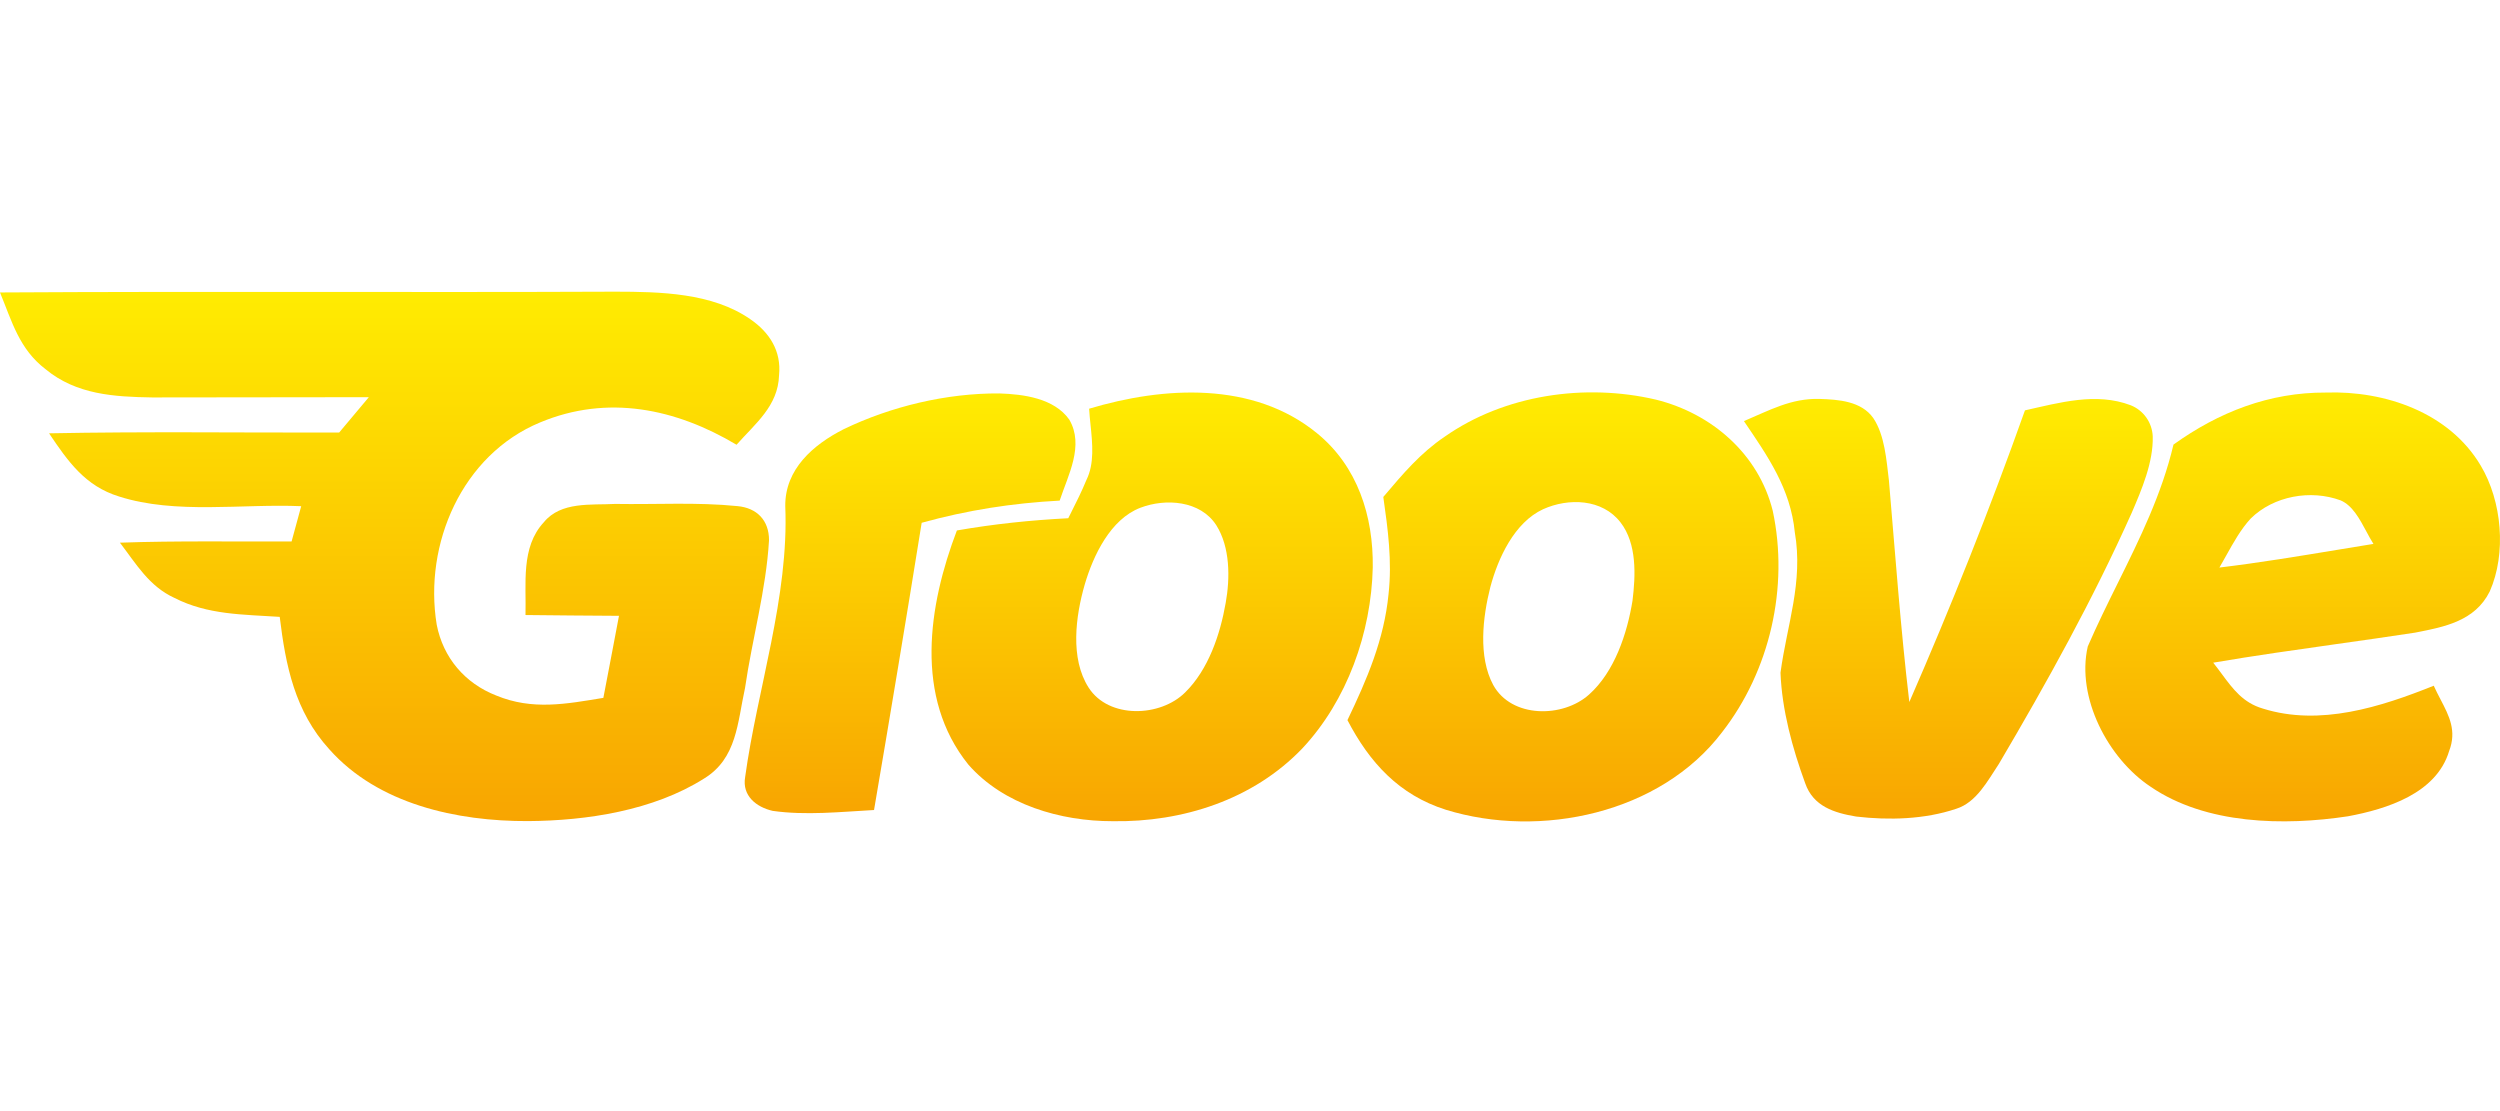
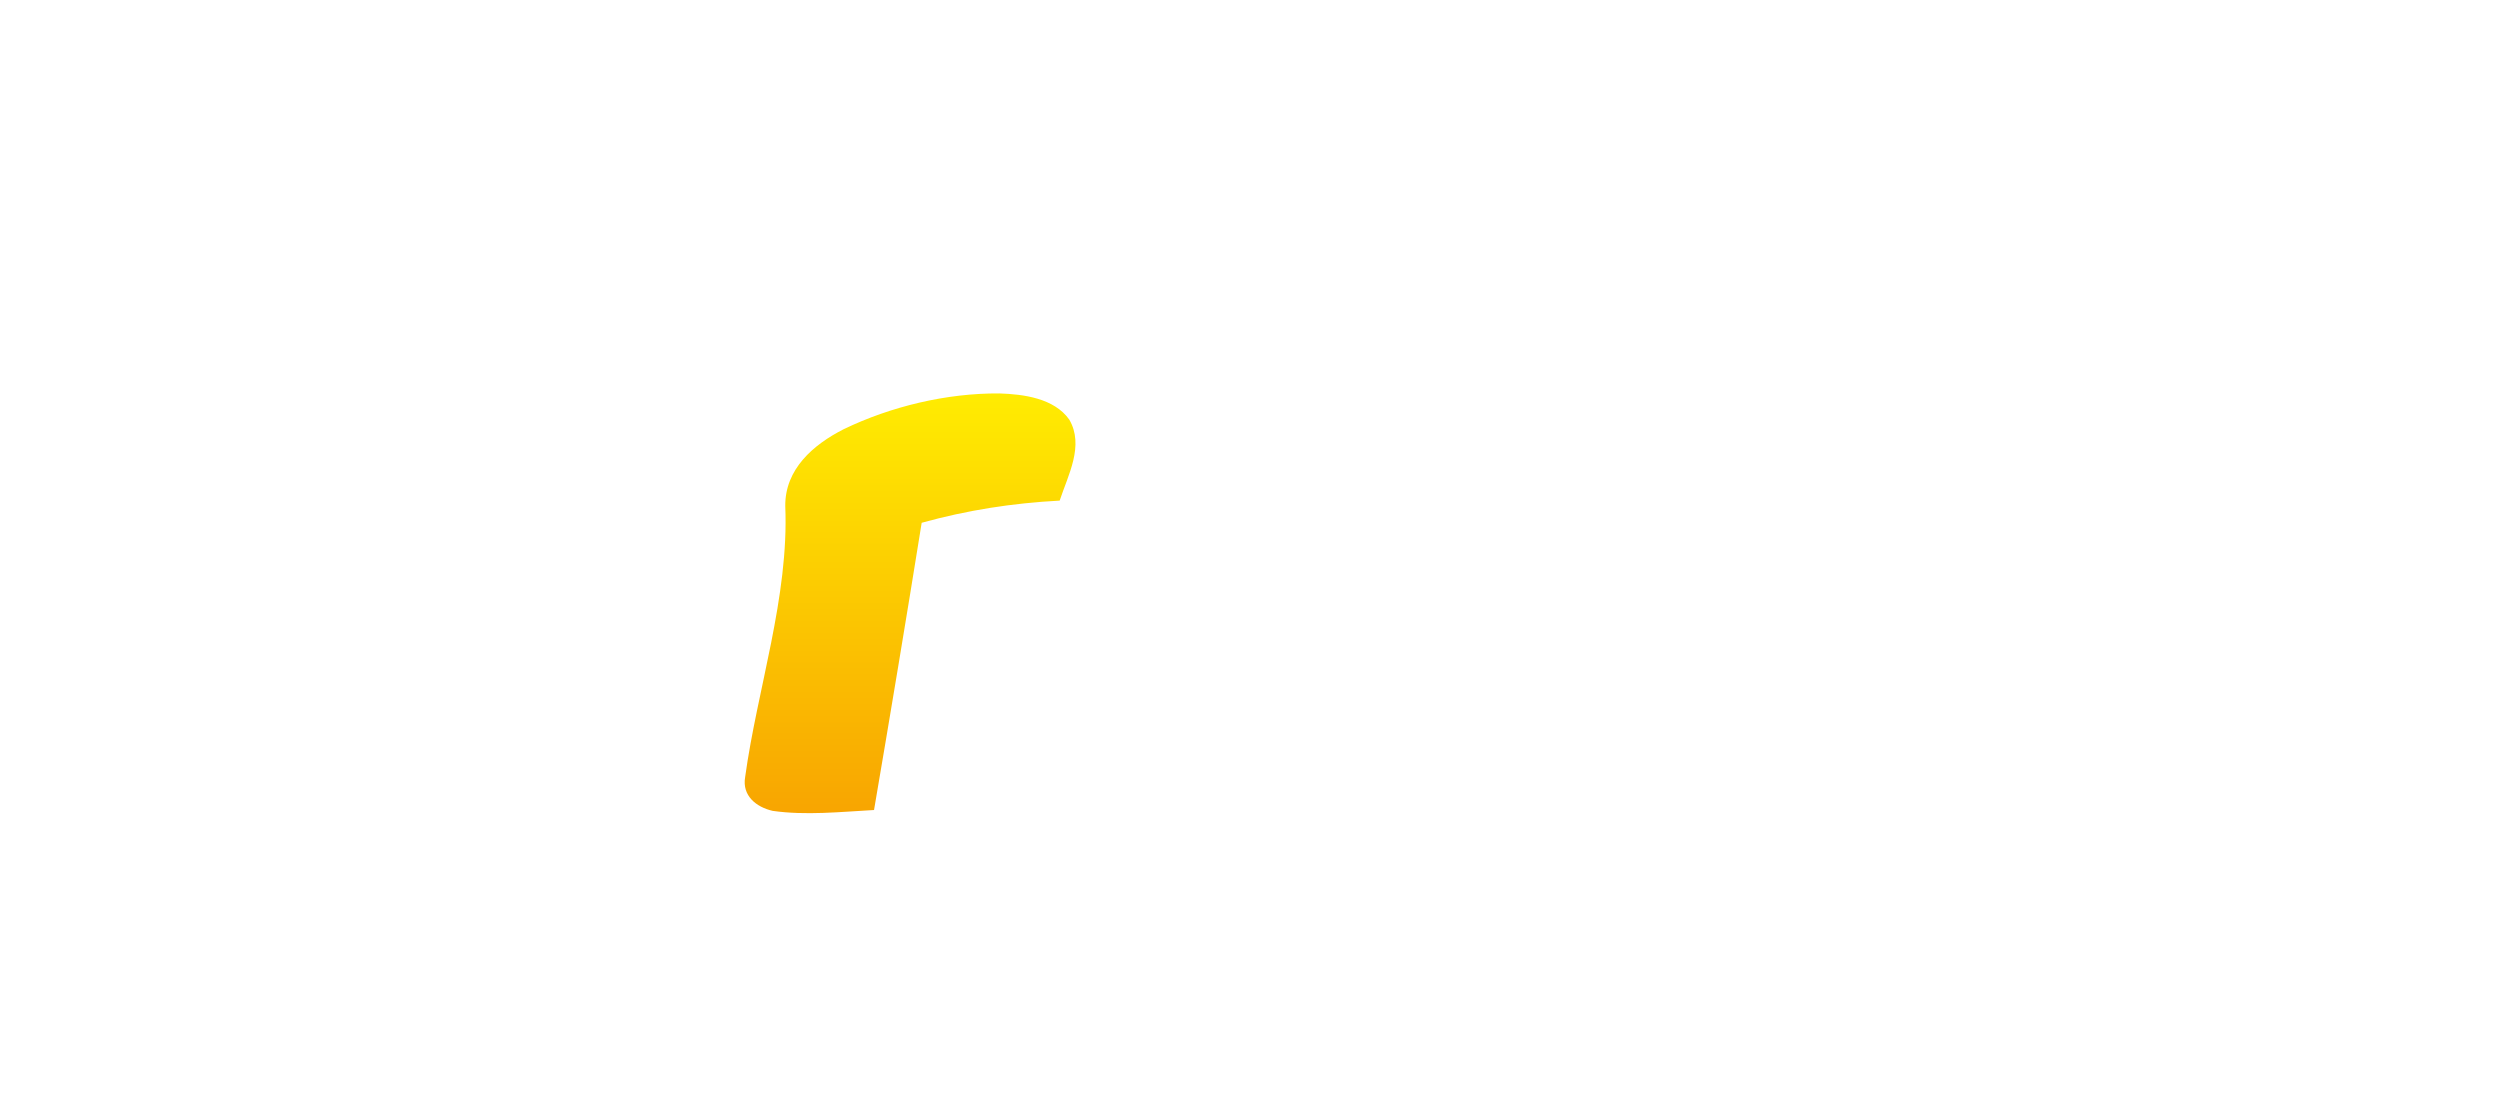
<svg xmlns="http://www.w3.org/2000/svg" width="180" height="80" viewBox="0 0 180 80" fill="none">
-   <path d="M0 21.057C14.768 20.969 29.529 21.063 44.296 21C47.514 21.006 51.278 21.075 54.018 22.98C55.413 23.935 56.268 25.286 56.092 27.02C56.023 29.232 54.382 30.495 53.031 32.022C48.645 29.408 43.743 28.39 38.892 30.413C33.268 32.739 30.49 39.18 31.445 44.986C31.91 47.362 33.475 49.197 35.725 50.076C38.339 51.157 40.765 50.686 43.442 50.246C43.825 48.279 44.19 46.312 44.567 44.339C42.323 44.32 40.08 44.314 37.836 44.282C37.899 42.039 37.484 39.4 39.156 37.602C40.388 36.094 42.556 36.377 44.296 36.283C47.218 36.333 50.185 36.145 53.094 36.44C54.495 36.566 55.375 37.464 55.369 38.897C55.162 42.466 54.156 45.998 53.641 49.542C53.094 52.012 53.069 54.607 50.687 56.059C47.043 58.359 42.248 59.094 38.012 59.119C32.916 59.138 27.223 57.913 23.703 53.941C21.234 51.226 20.568 47.946 20.14 44.414C17.507 44.239 14.962 44.276 12.562 43.051C10.727 42.209 9.816 40.613 8.634 39.073C12.75 38.928 16.879 39.004 20.995 38.985C21.228 38.143 21.46 37.295 21.686 36.446C17.451 36.258 12.644 37.05 8.578 35.749C6.133 35.001 4.889 33.216 3.532 31.199C10.494 31.061 17.457 31.161 24.42 31.142C25.13 30.294 25.84 29.446 26.556 28.597C21.36 28.597 16.163 28.604 10.966 28.616C8.22 28.572 5.499 28.415 3.287 26.587C1.383 25.135 0.867 23.162 0 21.057Z" fill="url(#paint0_linear_1516_15032)" />
  <path d="M71.948 28.327C73.689 28.383 75.894 28.666 76.988 30.212C78.081 32.084 76.9 34.209 76.296 36.044C72.878 36.226 69.66 36.728 66.361 37.64C65.255 44.533 64.105 51.433 62.93 58.321C60.53 58.453 58.016 58.723 55.634 58.383C54.453 58.113 53.422 57.296 53.649 55.958C54.516 49.636 56.816 42.968 56.539 36.439C56.514 33.775 58.556 32.015 60.743 30.903C64.156 29.257 68.159 28.302 71.948 28.327Z" fill="url(#paint1_linear_1516_15032)" />
-   <path d="M131.017 28.723C132.374 28.767 134.015 28.88 134.875 30.099C135.705 31.331 135.824 33.141 136 34.573C136.459 39.902 136.842 45.231 137.471 50.547C140.481 43.648 143.277 36.635 145.797 29.546C148.286 28.993 150.912 28.233 153.401 29.175C154.331 29.54 154.953 30.42 154.997 31.419C155.047 33.273 154.205 35.246 153.483 36.924C150.699 43.145 147.375 49.14 143.918 55.003C143.114 56.209 142.31 57.774 140.845 58.233C138.571 58.999 136.007 59.069 133.644 58.792C132.06 58.528 130.552 58.057 129.974 56.392C129.056 53.884 128.296 51.107 128.196 48.436C128.661 44.974 129.848 41.926 129.226 38.325C128.918 35.183 127.278 32.845 125.562 30.319C127.385 29.552 128.968 28.66 131.017 28.723Z" fill="url(#paint2_linear_1516_15032)" />
-   <path fill-rule="evenodd" clip-rule="evenodd" d="M178.605 33.511C176.336 29.697 171.718 28.119 167.463 28.264C163.397 28.245 159.759 29.665 156.491 32.009C155.645 35.586 154.073 38.764 152.49 41.965C151.744 43.471 150.996 44.983 150.32 46.544C149.478 50.208 151.772 54.613 154.851 56.649C158.829 59.37 164.453 59.471 169.053 58.773C171.85 58.252 175.419 57.133 176.336 54.079C176.9 52.62 176.335 51.539 175.72 50.361C175.553 50.041 175.383 49.715 175.23 49.372C171.403 50.906 167.036 52.307 162.932 51.019C161.508 50.607 160.772 49.612 159.978 48.537C159.776 48.265 159.571 47.987 159.351 47.713C162.294 47.211 165.252 46.793 168.209 46.375C170.101 46.108 171.992 45.841 173.879 45.551L173.911 45.545C176.032 45.133 178.196 44.711 179.258 42.592C180.478 39.846 180.145 36.081 178.605 33.511ZM170.378 38.264C169.898 37.367 169.37 36.381 168.519 36.025C166.37 35.233 163.706 35.705 162.053 37.332C161.347 38.096 160.811 39.059 160.291 39.992C160.126 40.288 159.963 40.581 159.797 40.864C162.642 40.521 165.48 40.052 168.322 39.582C169.177 39.44 170.032 39.299 170.888 39.161C170.716 38.895 170.55 38.585 170.378 38.264Z" fill="url(#paint3_linear_1516_15032)" />
-   <path fill-rule="evenodd" clip-rule="evenodd" d="M98.839 40.858C98.889 37.163 97.752 33.575 94.817 31.186C90.224 27.435 83.783 27.818 78.416 29.427C78.437 29.8 78.477 30.187 78.518 30.582C78.658 31.942 78.806 33.382 78.221 34.561C77.89 35.371 77.492 36.162 77.098 36.947C77.037 37.069 76.975 37.191 76.914 37.313C74.212 37.452 71.56 37.728 68.896 38.193C66.835 43.604 65.816 50.196 69.719 55.047C72.251 57.944 76.374 59.132 80.113 59.126C85.146 59.207 90.23 57.58 93.768 53.885C96.998 50.435 98.732 45.546 98.839 40.858ZM87.573 37.816C86.429 36.038 83.928 35.862 82.106 36.559C79.95 37.383 78.712 40.003 78.103 42.077C77.443 44.352 77.034 47.406 78.379 49.505C79.831 51.773 83.545 51.635 85.329 49.856C87.007 48.21 87.856 45.671 88.251 43.403C88.572 41.618 88.572 39.394 87.573 37.816Z" fill="url(#paint4_linear_1516_15032)" />
-   <path fill-rule="evenodd" clip-rule="evenodd" d="M127.638 36.78C126.62 32.689 123.252 29.773 119.23 28.774C114.133 27.58 108.333 28.409 104.004 31.451C102.28 32.614 101.008 34.116 99.681 35.683C99.653 35.715 99.626 35.748 99.598 35.78C99.931 38.124 100.239 40.393 99.975 42.775C99.655 46.055 98.423 48.914 97.016 51.849C98.606 54.903 100.736 57.24 104.104 58.303C110.897 60.401 119.544 58.579 123.987 52.722C127.437 48.298 128.813 42.259 127.638 36.78ZM116.679 37.615C115.366 35.906 112.928 35.837 111.099 36.666C109.031 37.622 107.856 40.192 107.303 42.272C106.757 44.434 106.417 47.28 107.511 49.316C108.83 51.723 112.532 51.698 114.411 50.008C116.246 48.374 117.157 45.615 117.54 43.252C117.766 41.43 117.867 39.149 116.679 37.615Z" fill="url(#paint5_linear_1516_15032)" />
  <defs>
    <linearGradient id="paint0_linear_1516_15032" x1="28.057" y1="21" x2="28.057" y2="59.119" gradientUnits="userSpaceOnUse">
      <stop stop-color="#FFEC01" />
      <stop offset="1" stop-color="#F8A501" />
    </linearGradient>
    <linearGradient id="paint1_linear_1516_15032" x1="65.526" y1="28.326" x2="65.526" y2="58.548" gradientUnits="userSpaceOnUse">
      <stop stop-color="#FFEC01" />
      <stop offset="1" stop-color="#F8A501" />
    </linearGradient>
    <linearGradient id="paint2_linear_1516_15032" x1="140.281" y1="28.72" x2="140.281" y2="58.941" gradientUnits="userSpaceOnUse">
      <stop stop-color="#FFEC01" />
      <stop offset="1" stop-color="#F8A501" />
    </linearGradient>
    <linearGradient id="paint3_linear_1516_15032" x1="165.072" y1="28.255" x2="165.072" y2="59.138" gradientUnits="userSpaceOnUse">
      <stop stop-color="#FFEC01" />
      <stop offset="1" stop-color="#F8A501" />
    </linearGradient>
    <linearGradient id="paint4_linear_1516_15032" x1="82.956" y1="28.263" x2="82.956" y2="59.128" gradientUnits="userSpaceOnUse">
      <stop stop-color="#FFEC01" />
      <stop offset="1" stop-color="#F8A501" />
    </linearGradient>
    <linearGradient id="paint5_linear_1516_15032" x1="112.533" y1="28.25" x2="112.533" y2="59.143" gradientUnits="userSpaceOnUse">
      <stop stop-color="#FFEC01" />
      <stop offset="1" stop-color="#F8A501" />
    </linearGradient>
  </defs>
</svg>